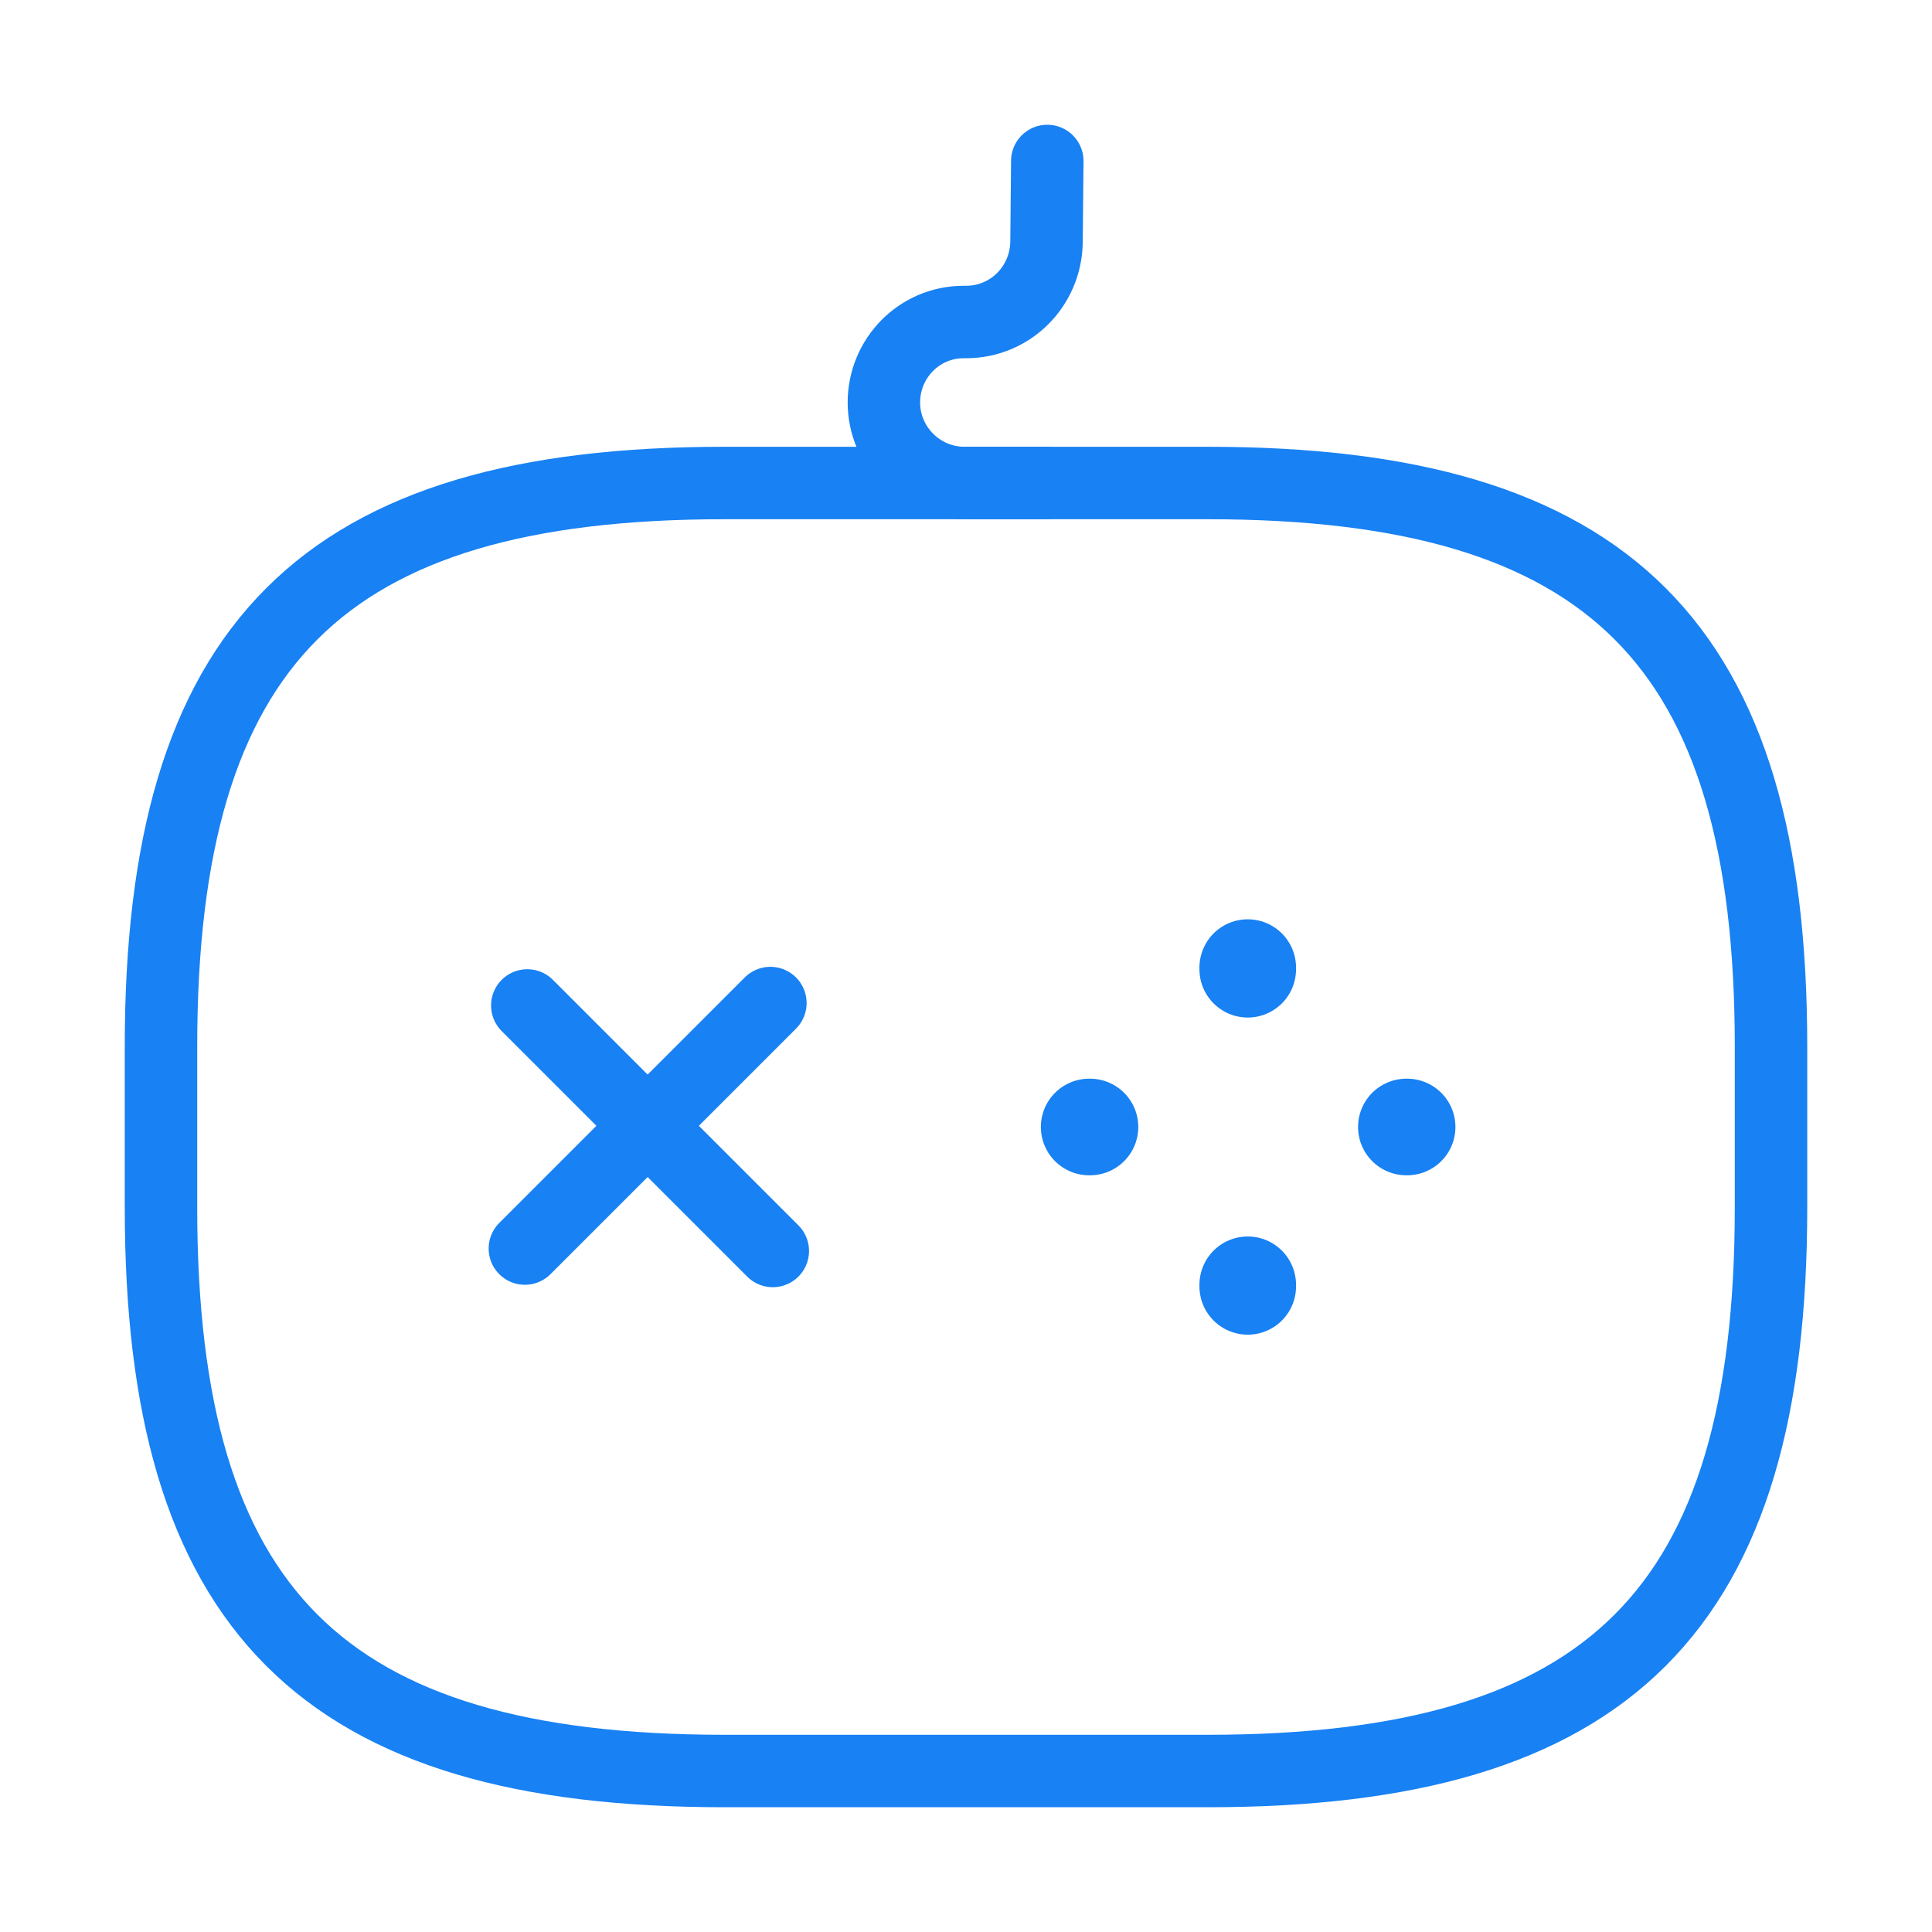
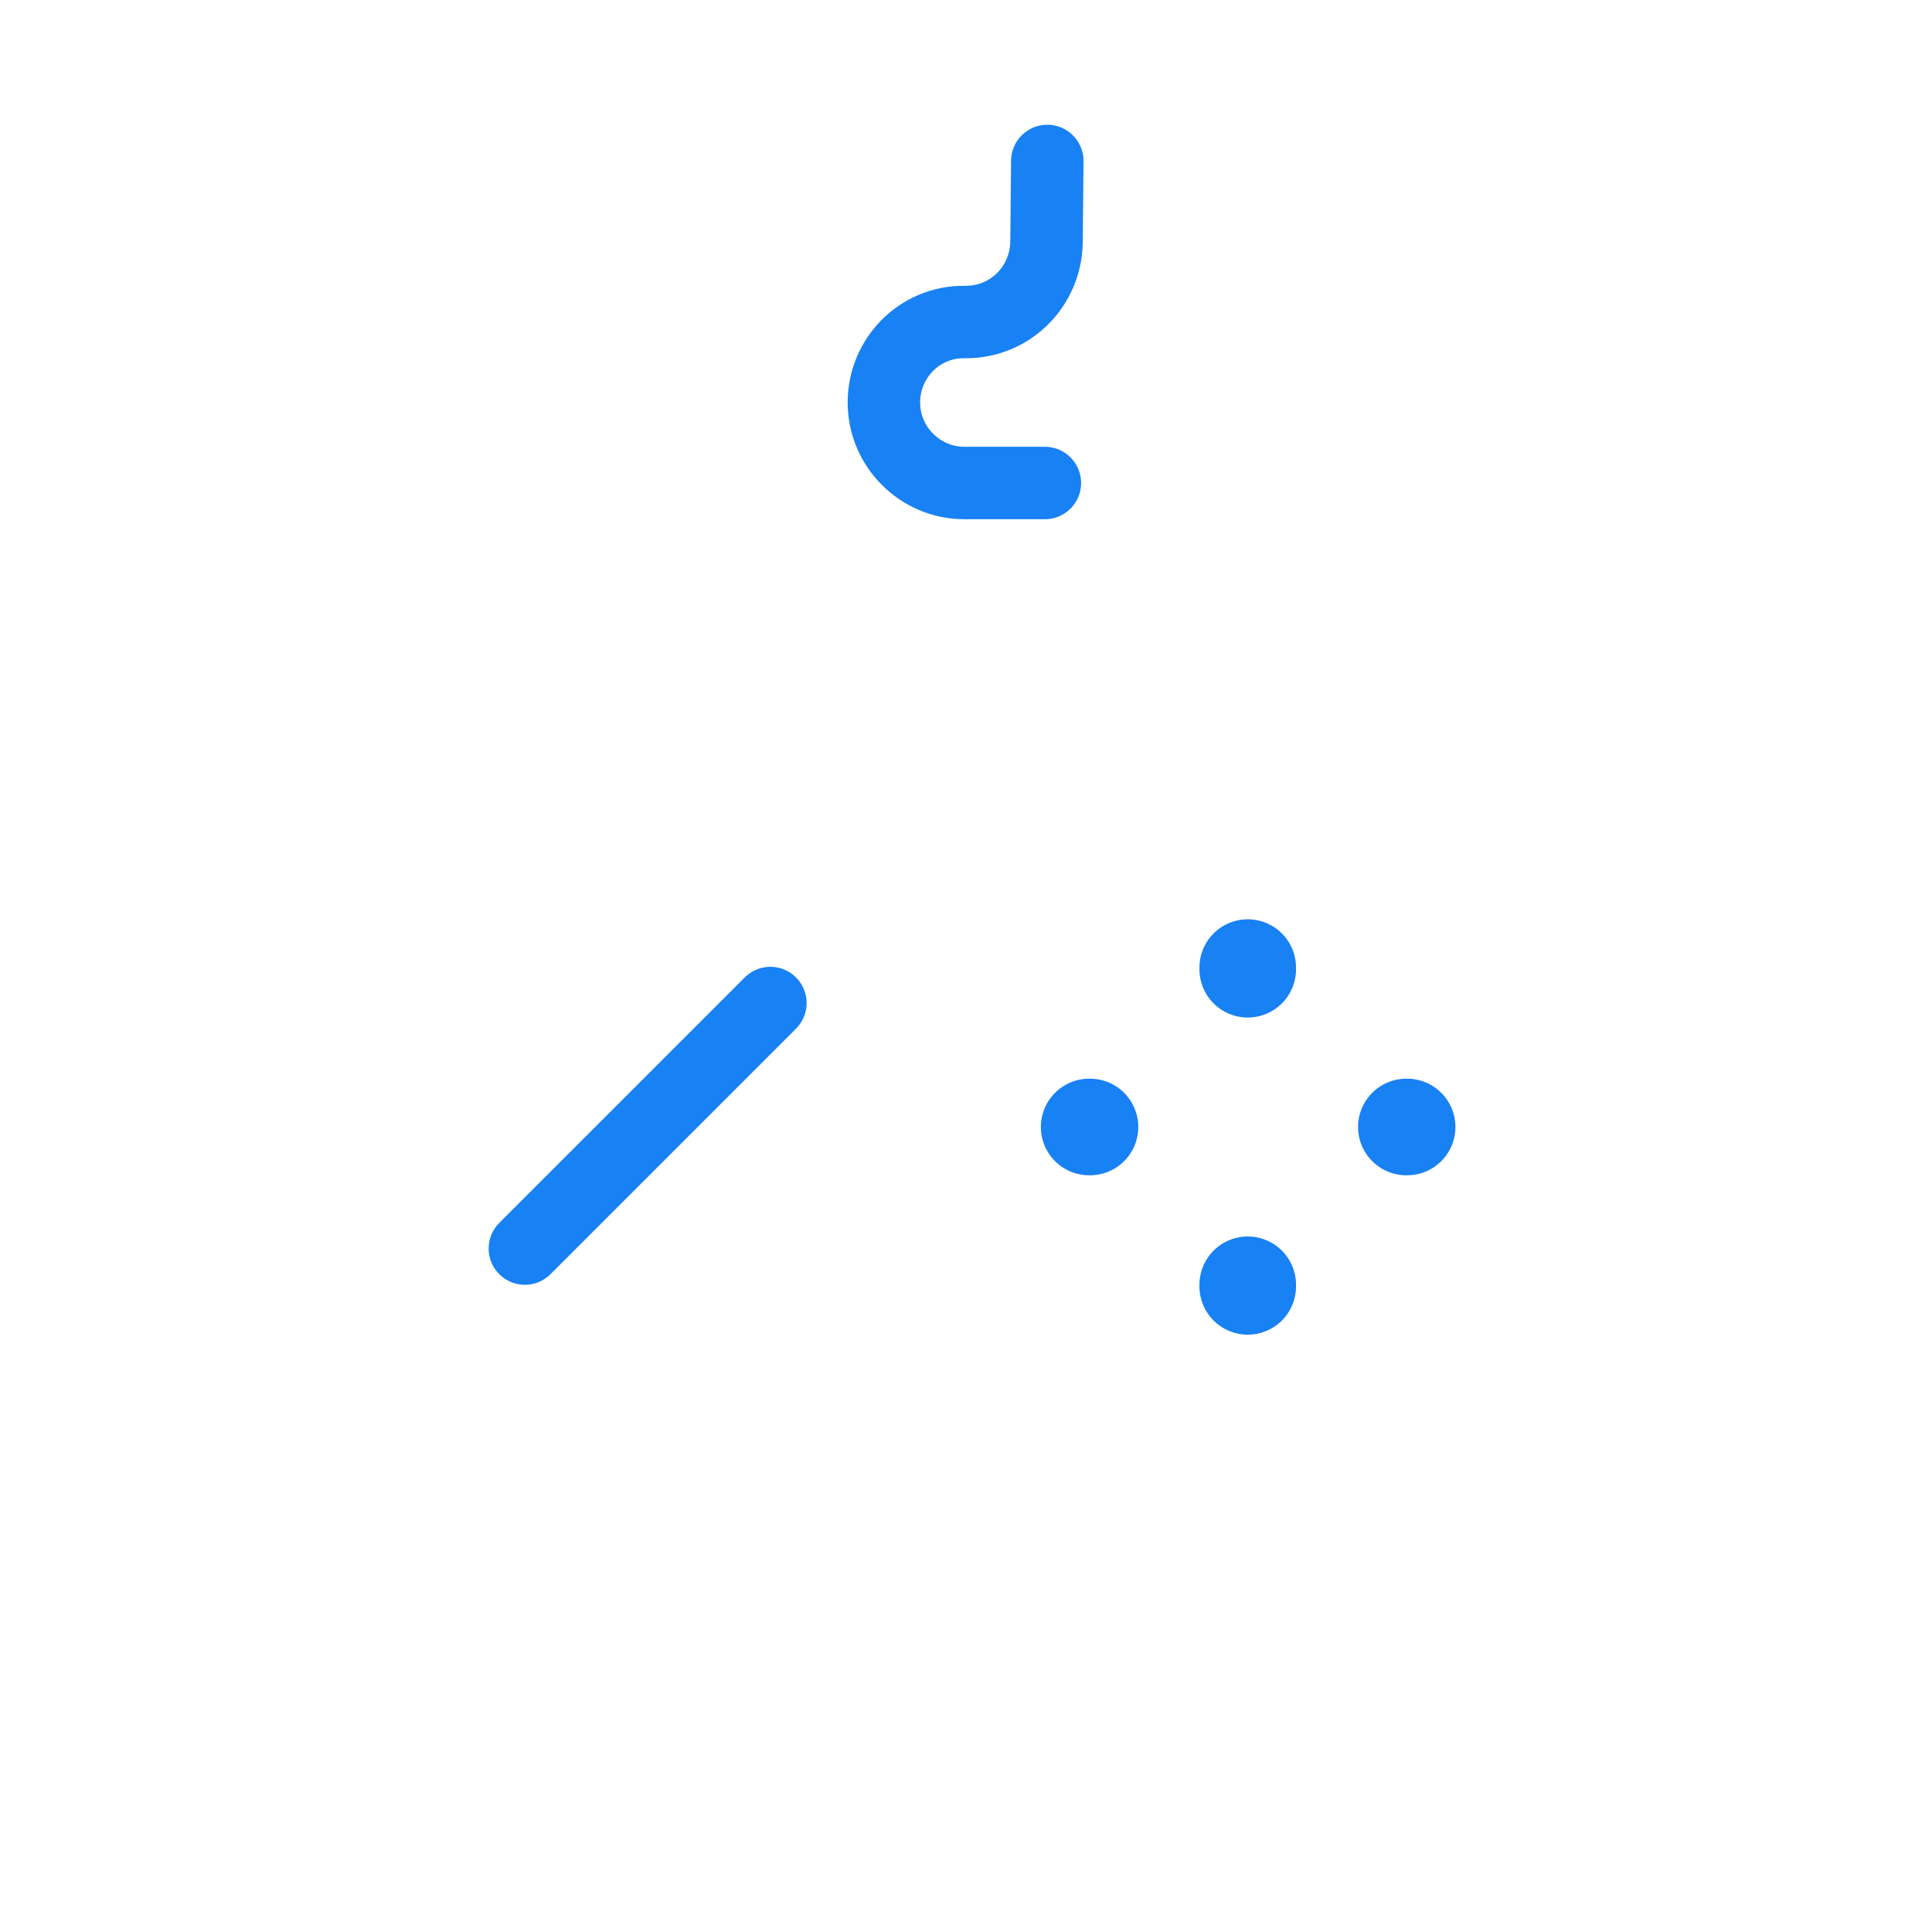
<svg xmlns="http://www.w3.org/2000/svg" width="40" height="40" viewBox="0 0 40 40" fill="none">
  <path d="M15.95 20.767L10.867 25.85" stroke="#1881F3" stroke-width="1.5" stroke-linecap="round" stroke-linejoin="round" />
-   <path d="M10.917 20.817L16 25.9" stroke="#1881F3" stroke-width="1.5" stroke-linecap="round" stroke-linejoin="round" />
  <path d="M22.55 23.333H22.567" stroke="#1881F3" stroke-width="2" stroke-linecap="round" stroke-linejoin="round" />
  <path d="M29.117 23.333H29.133" stroke="#1881F3" stroke-width="2" stroke-linecap="round" stroke-linejoin="round" />
  <path d="M25.833 26.633V26.6" stroke="#1881F3" stroke-width="2" stroke-linecap="round" stroke-linejoin="round" />
  <path d="M25.833 20.067V20.033" stroke="#1881F3" stroke-width="2" stroke-linecap="round" stroke-linejoin="round" />
-   <path d="M25 36.667C33.333 36.667 36.667 33.333 36.667 25V21.667C36.667 13.333 33.333 10 25 10H15C6.667 10 3.333 13.333 3.333 21.667V25C3.333 33.333 6.667 36.667 15 36.667H25Z" stroke="#1881F3" stroke-width="1.5" stroke-linecap="round" stroke-linejoin="round" />
  <path d="M21.683 3.333L21.667 5.017C21.65 5.933 20.917 6.667 20 6.667H19.95C19.033 6.667 18.3 7.417 18.3 8.333C18.3 9.25 19.05 10 19.967 10H21.633" stroke="#1881F3" stroke-width="1.5" stroke-linecap="round" stroke-linejoin="round" />
</svg>